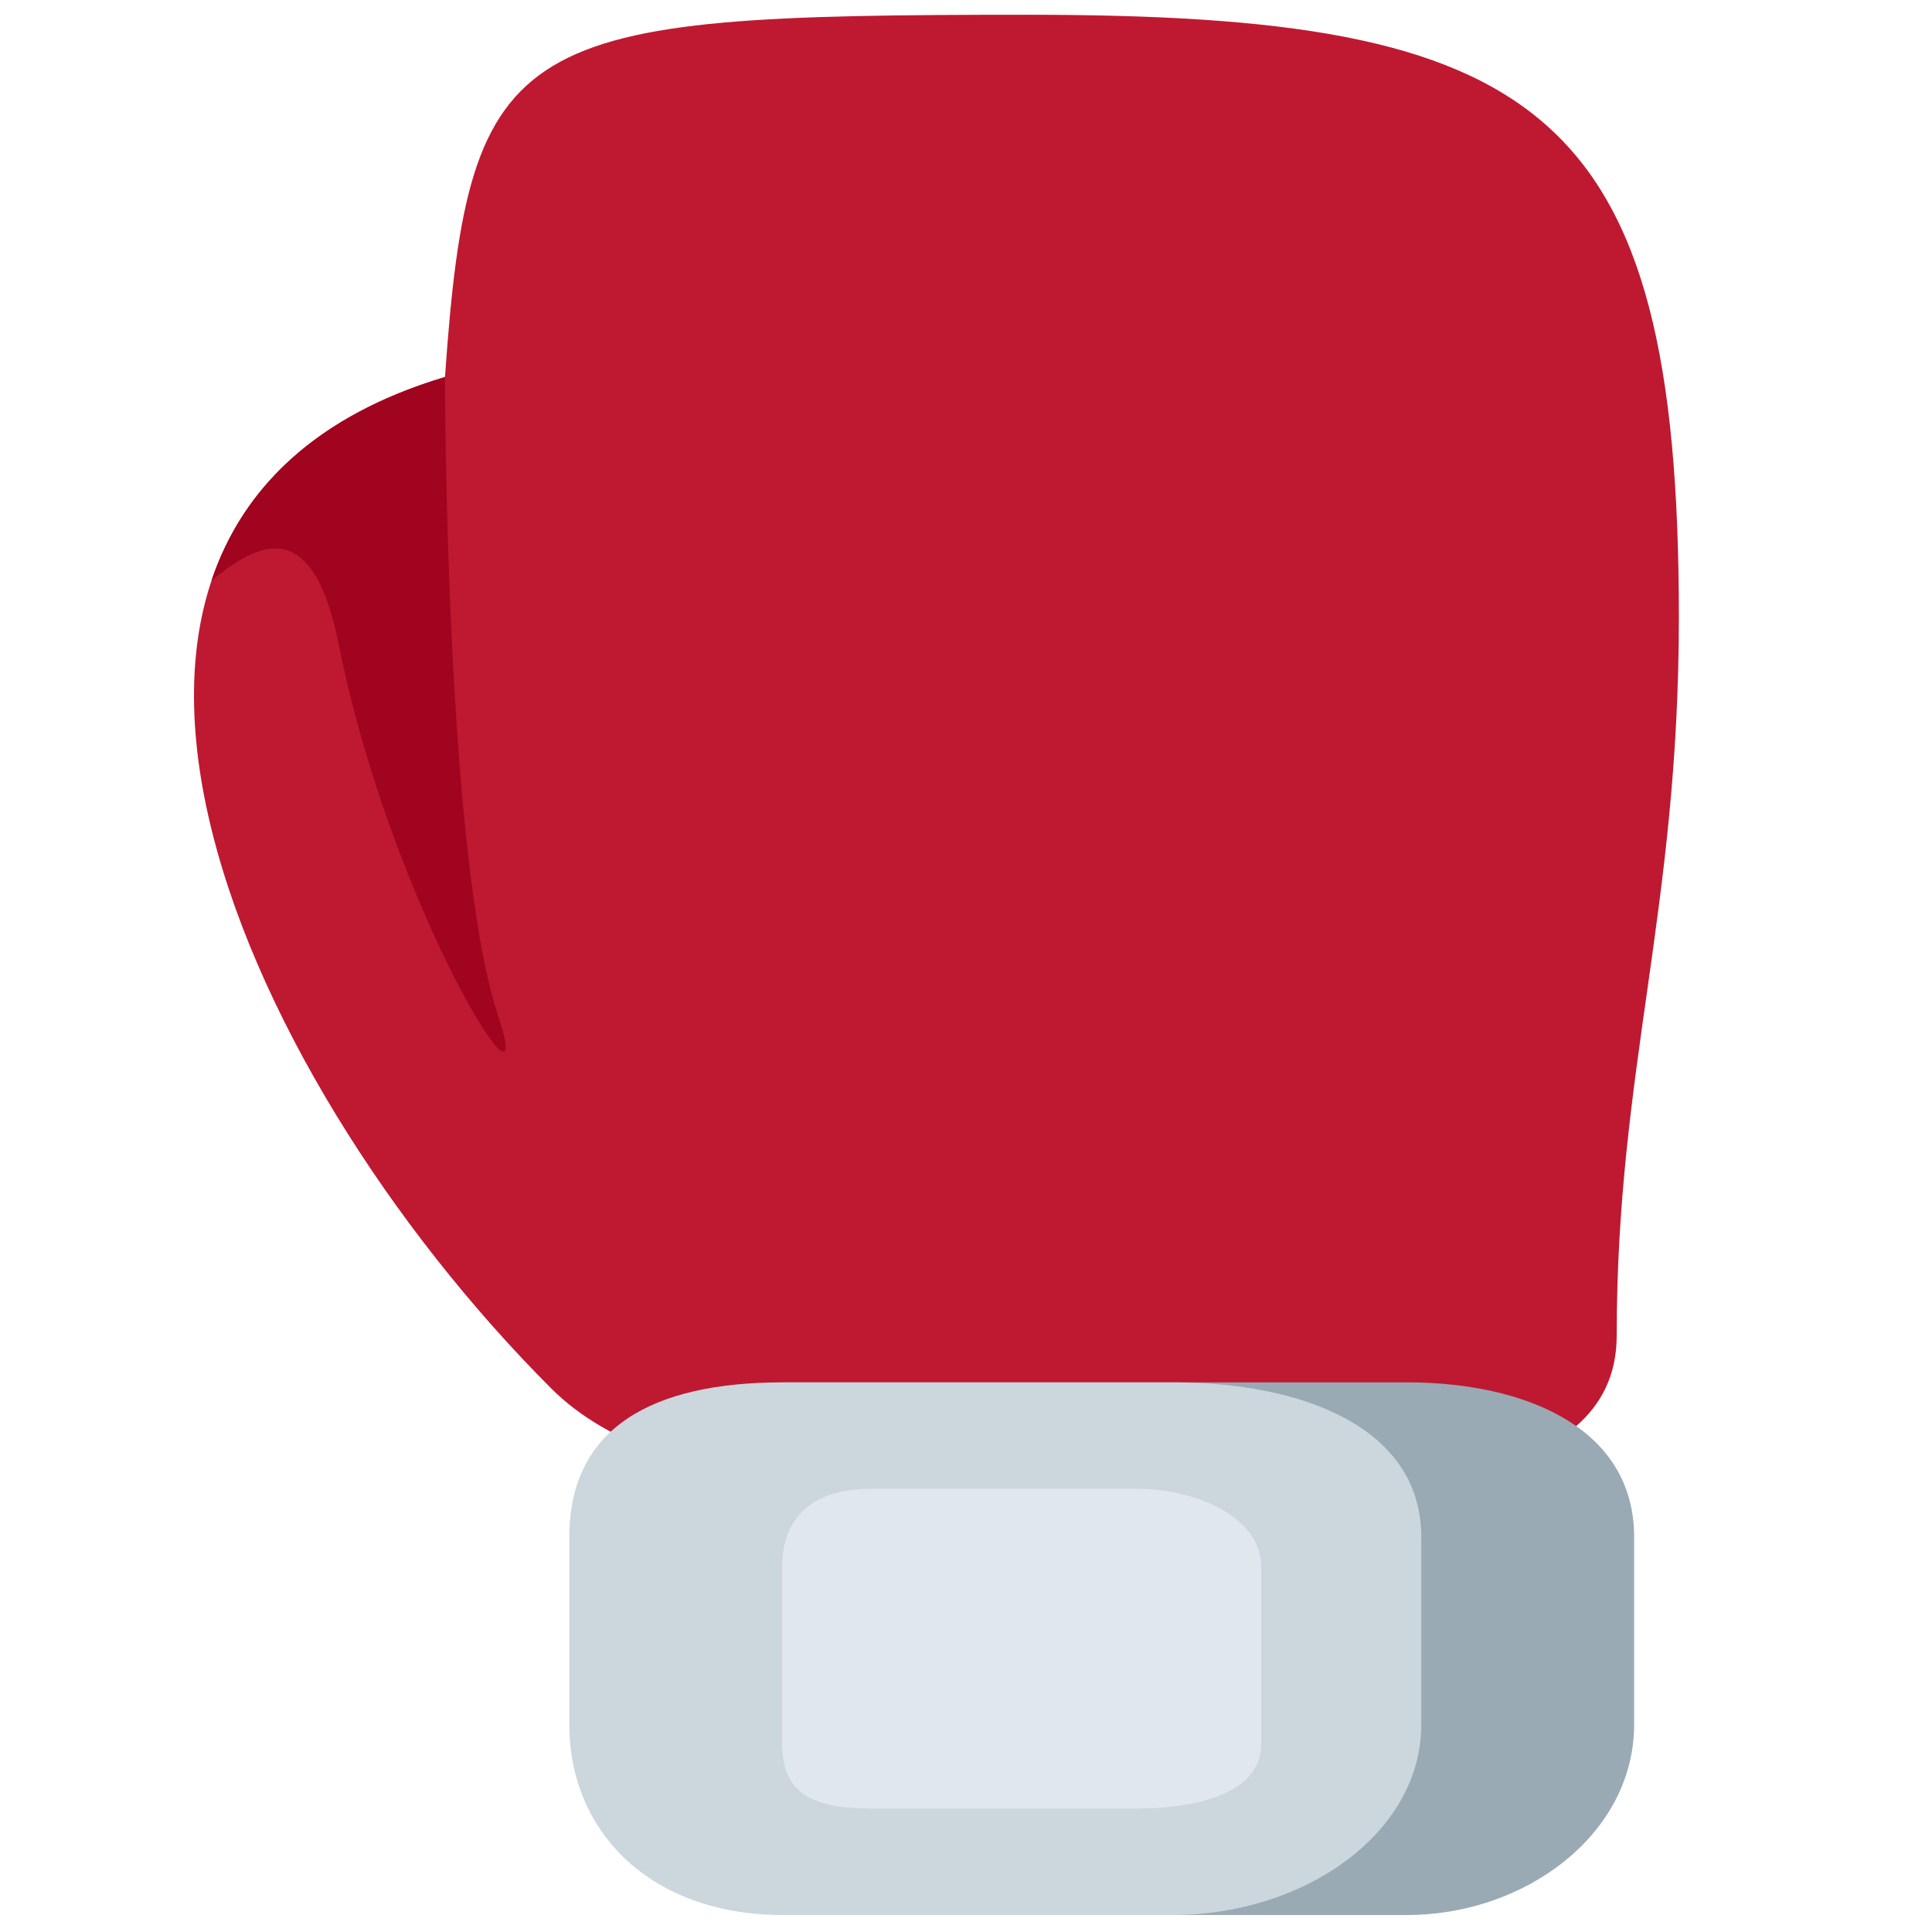
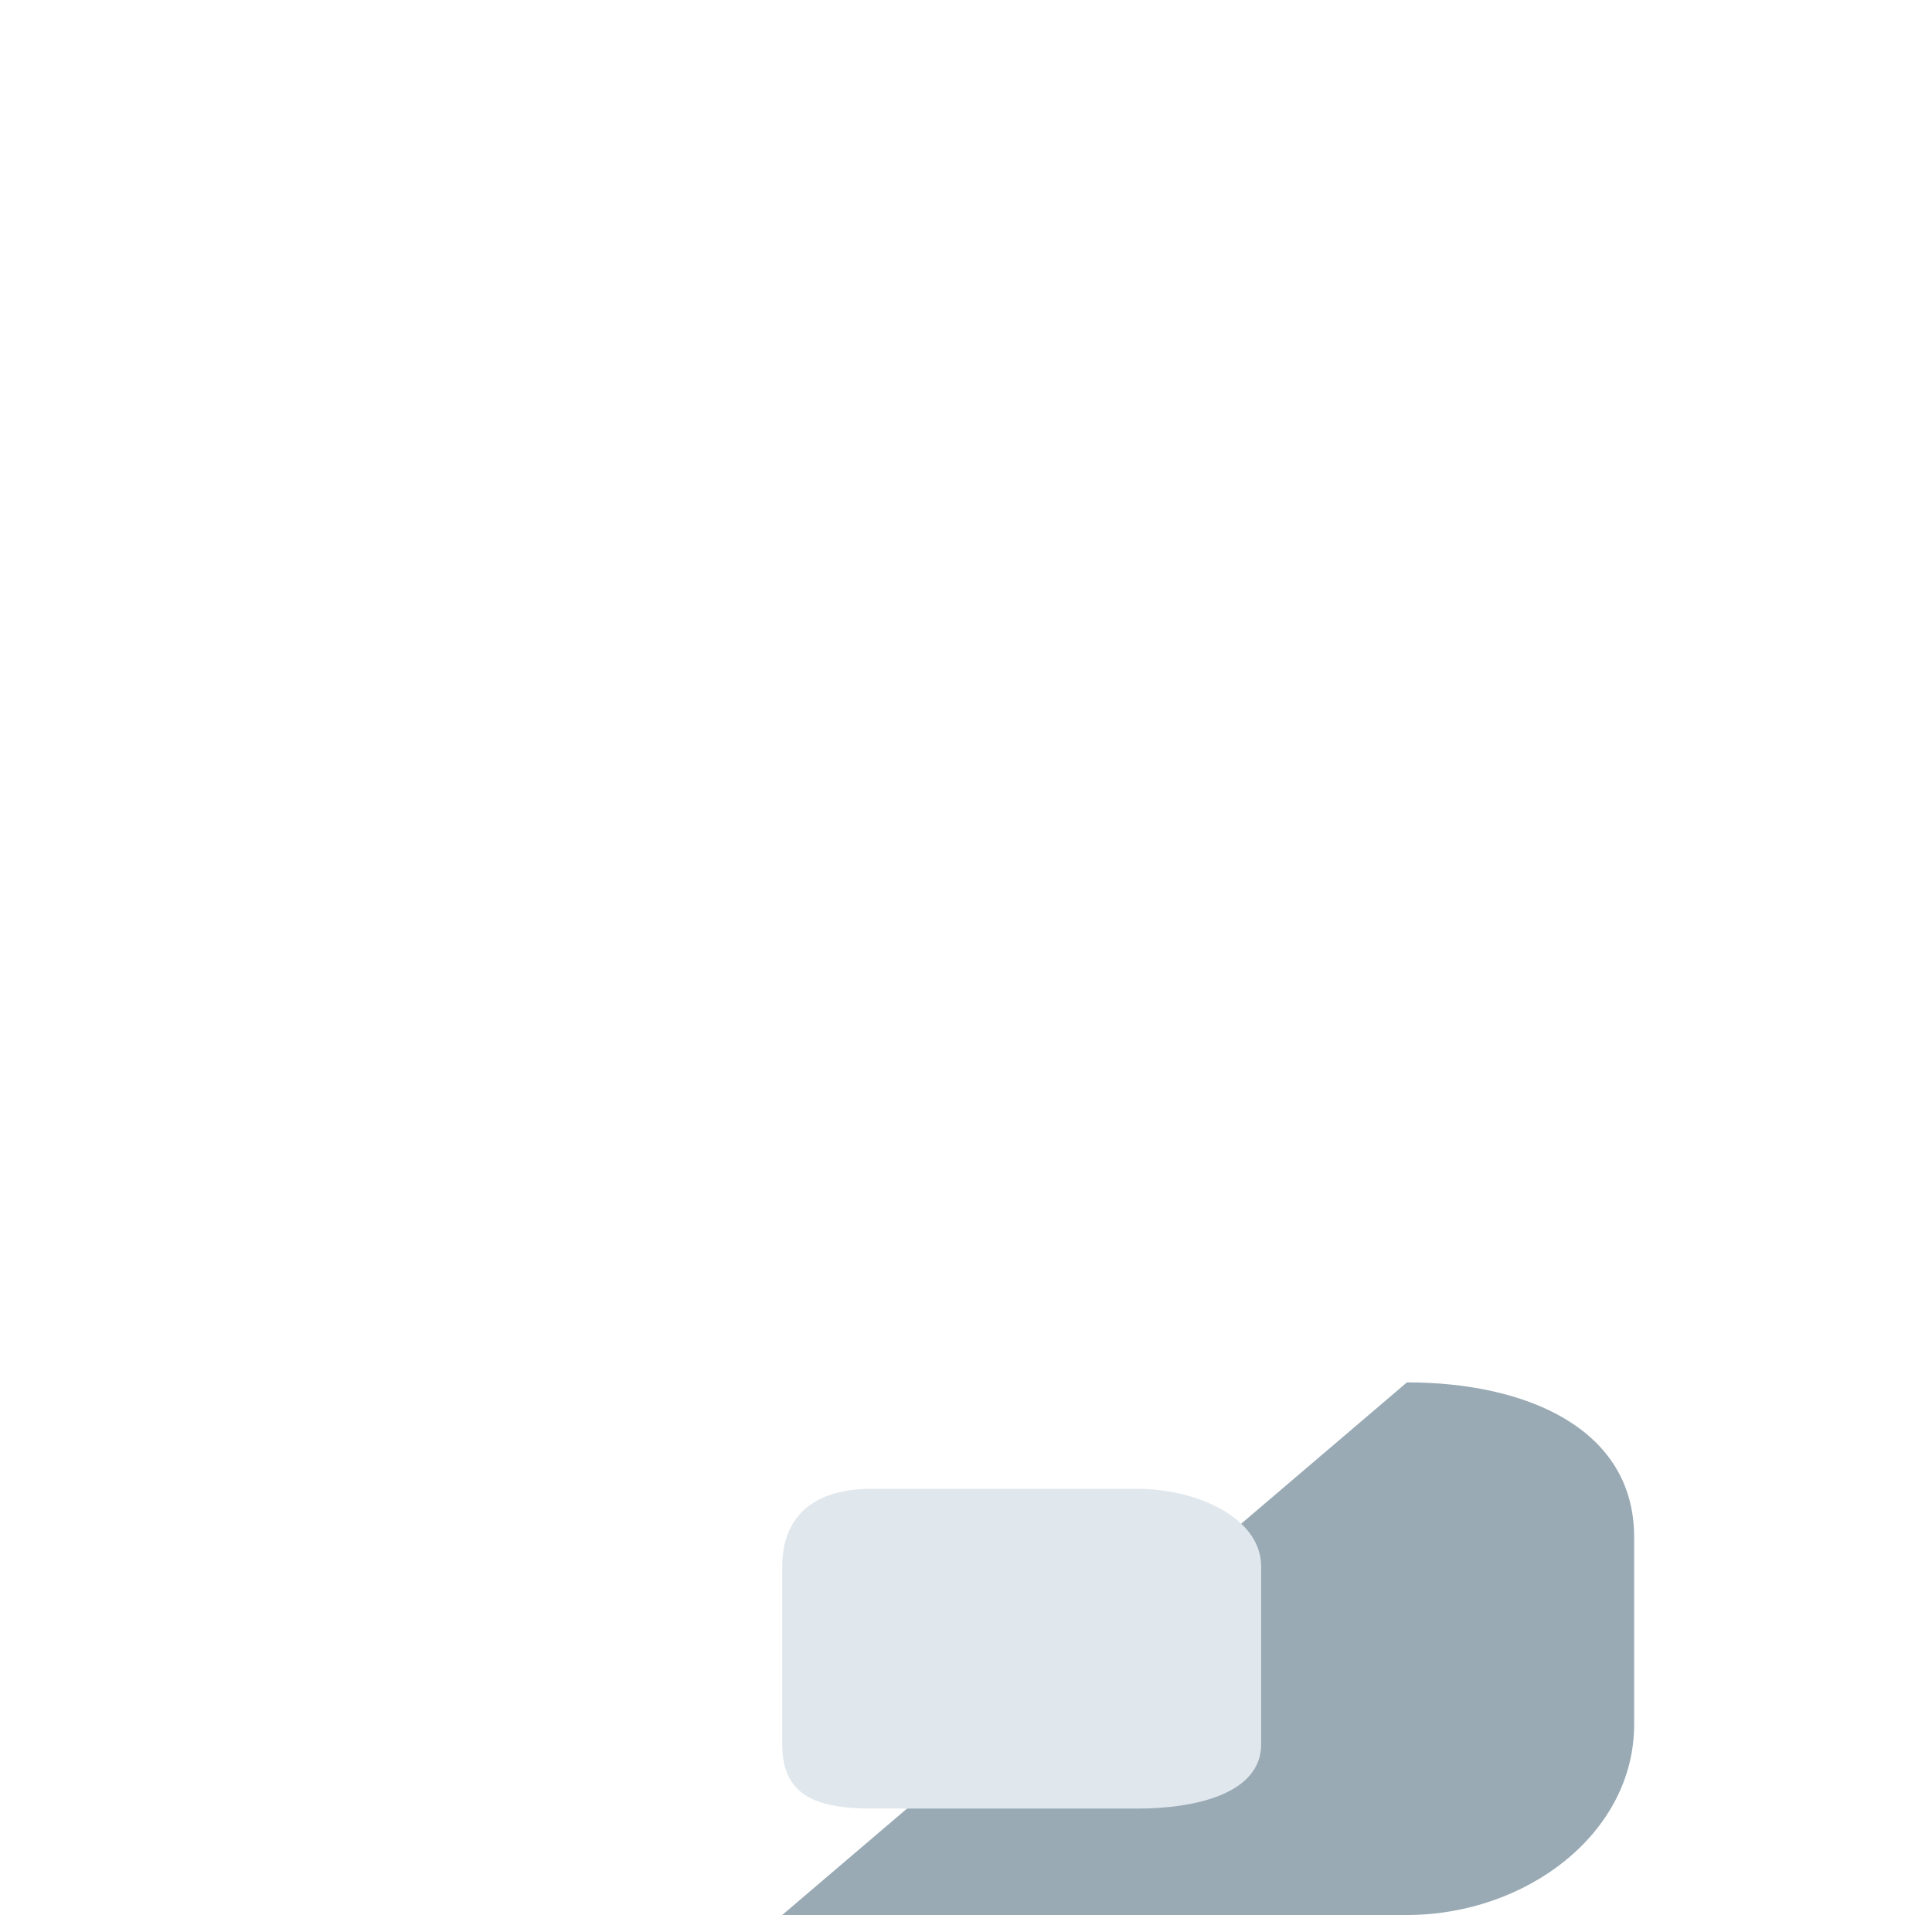
<svg xmlns="http://www.w3.org/2000/svg" xmlns:ns1="http://sodipodi.sourceforge.net/DTD/sodipodi-0.dtd" xmlns:ns2="http://www.inkscape.org/namespaces/inkscape" width="96" height="96" viewBox="0 0 4.32 4.32" aria-hidden="true" role="img" class="iconify iconify--twemoji" preserveAspectRatio="xMidYMid" version="1.1" id="svg5" ns1:docname="boxing.svg" ns2:version="1.4 (unknown)">
  <defs id="defs5" />
  <ns1:namedview id="namedview5" pagecolor="#ffffff" bordercolor="#000000" borderopacity="0.25" ns2:showpageshadow="2" ns2:pageopacity="0.0" ns2:pagecheckerboard="0" ns2:deskcolor="#d1d1d1" ns2:zoom="5.6922096" ns2:cx="32.50056" ns2:cy="63.507851" ns2:window-width="1920" ns2:window-height="1008" ns2:window-x="0" ns2:window-y="0" ns2:window-maximized="1" ns2:current-layer="svg5" />
-   <path fill="#be1931" d="m 2.296,0.033 c 1.145,0 1.458,0.202 1.458,1.347 0,0.656 -0.139,1.011 -0.139,1.606 0,0.352 -0.542,0.357 -1.031,0.357 -0.502,0 -1.089,0.024 -1.351,-0.238 C 0.519,2.391 -0.022,1.147 0.995,0.843 1.049,0.068 1.151,0.033 2.296,0.033 Z" id="path1" style="stroke-width:0.119" />
-   <path fill="#99aab5" d="m 3.146,3.091 c 0.265,0 0.508,0.102 0.508,0.346 v 0.419 c 0,0.244 -0.242,0.426 -0.508,0.426 H 1.749 V 3.091 Z" id="path2" style="stroke-width:0.119" />
-   <path fill="#ccd6dd" d="m 2.623,3.091 c 0.292,0 0.555,0.102 0.555,0.346 v 0.419 c 0,0.244 -0.263,0.426 -0.555,0.426 H 1.75 c -0.292,0 -0.477,-0.183 -0.477,-0.426 V 3.437 c 0,-0.244 0.185,-0.346 0.477,-0.346 z" id="path3" style="stroke-width:0.119" />
-   <path fill="#a0041e" d="M 0.473,1.298 C 0.559,1.23 0.695,1.129 0.757,1.439 0.876,2.034 1.209,2.556 1.114,2.272 0.995,1.915 0.995,0.843 0.995,0.843 0.705,0.93 0.542,1.093 0.473,1.298 Z" id="path4" style="stroke-width:0.119" />
+   <path fill="#99aab5" d="m 3.146,3.091 c 0.265,0 0.508,0.102 0.508,0.346 v 0.419 c 0,0.244 -0.242,0.426 -0.508,0.426 H 1.749 Z" id="path2" style="stroke-width:0.119" />
  <path fill="#e1e8ed" d="m 2.543,3.329 c 0.132,0 0.277,0.064 0.277,0.174 v 0.397 c 0,0.11 -0.145,0.144 -0.277,0.144 H 1.948 c -0.131,0 -0.199,-0.034 -0.199,-0.144 V 3.503 c 0,-0.11 0.068,-0.174 0.199,-0.174 z" id="path5" style="stroke-width:0.119" />
</svg>